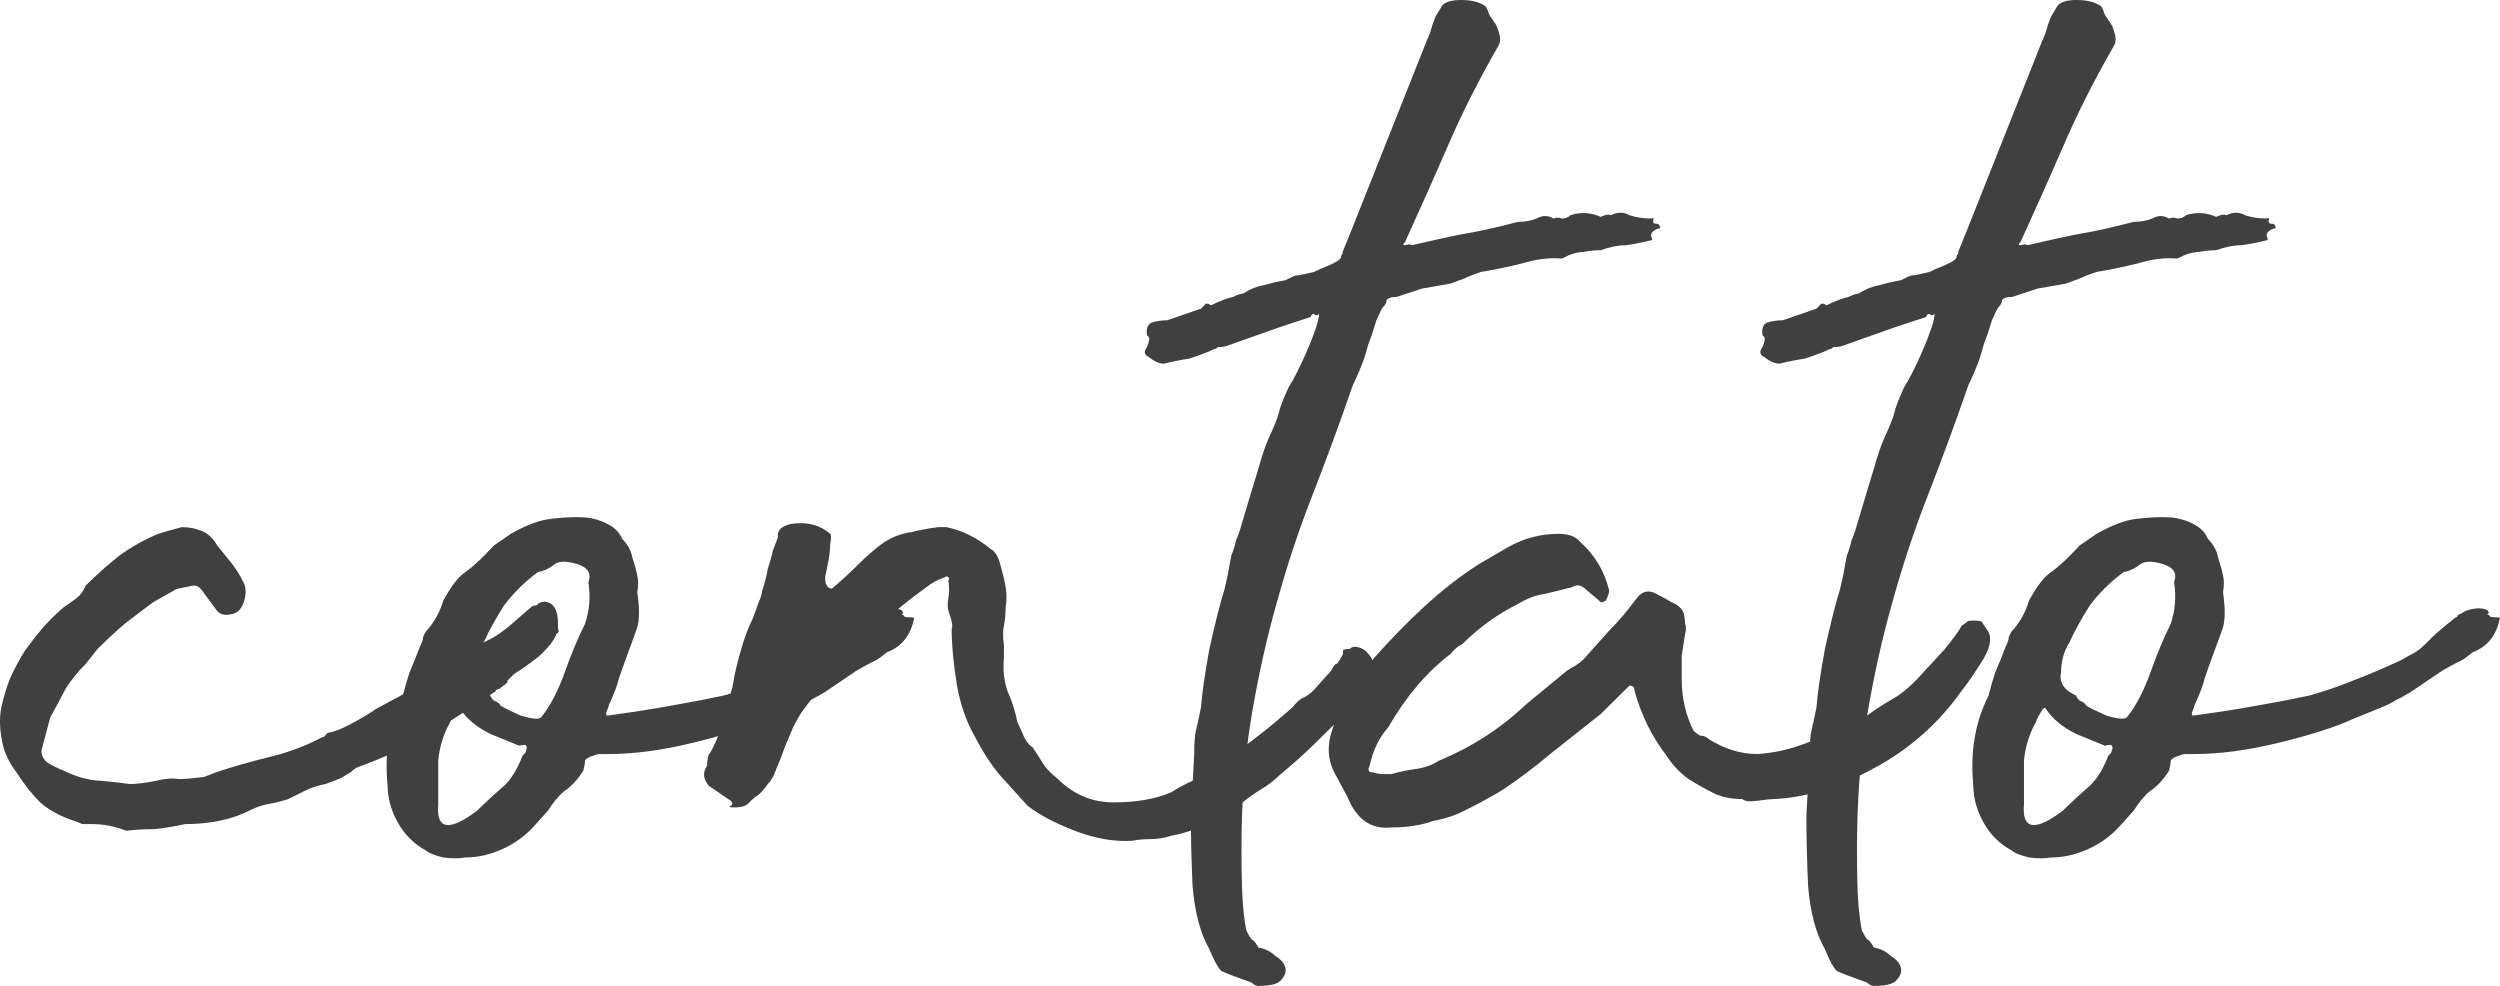
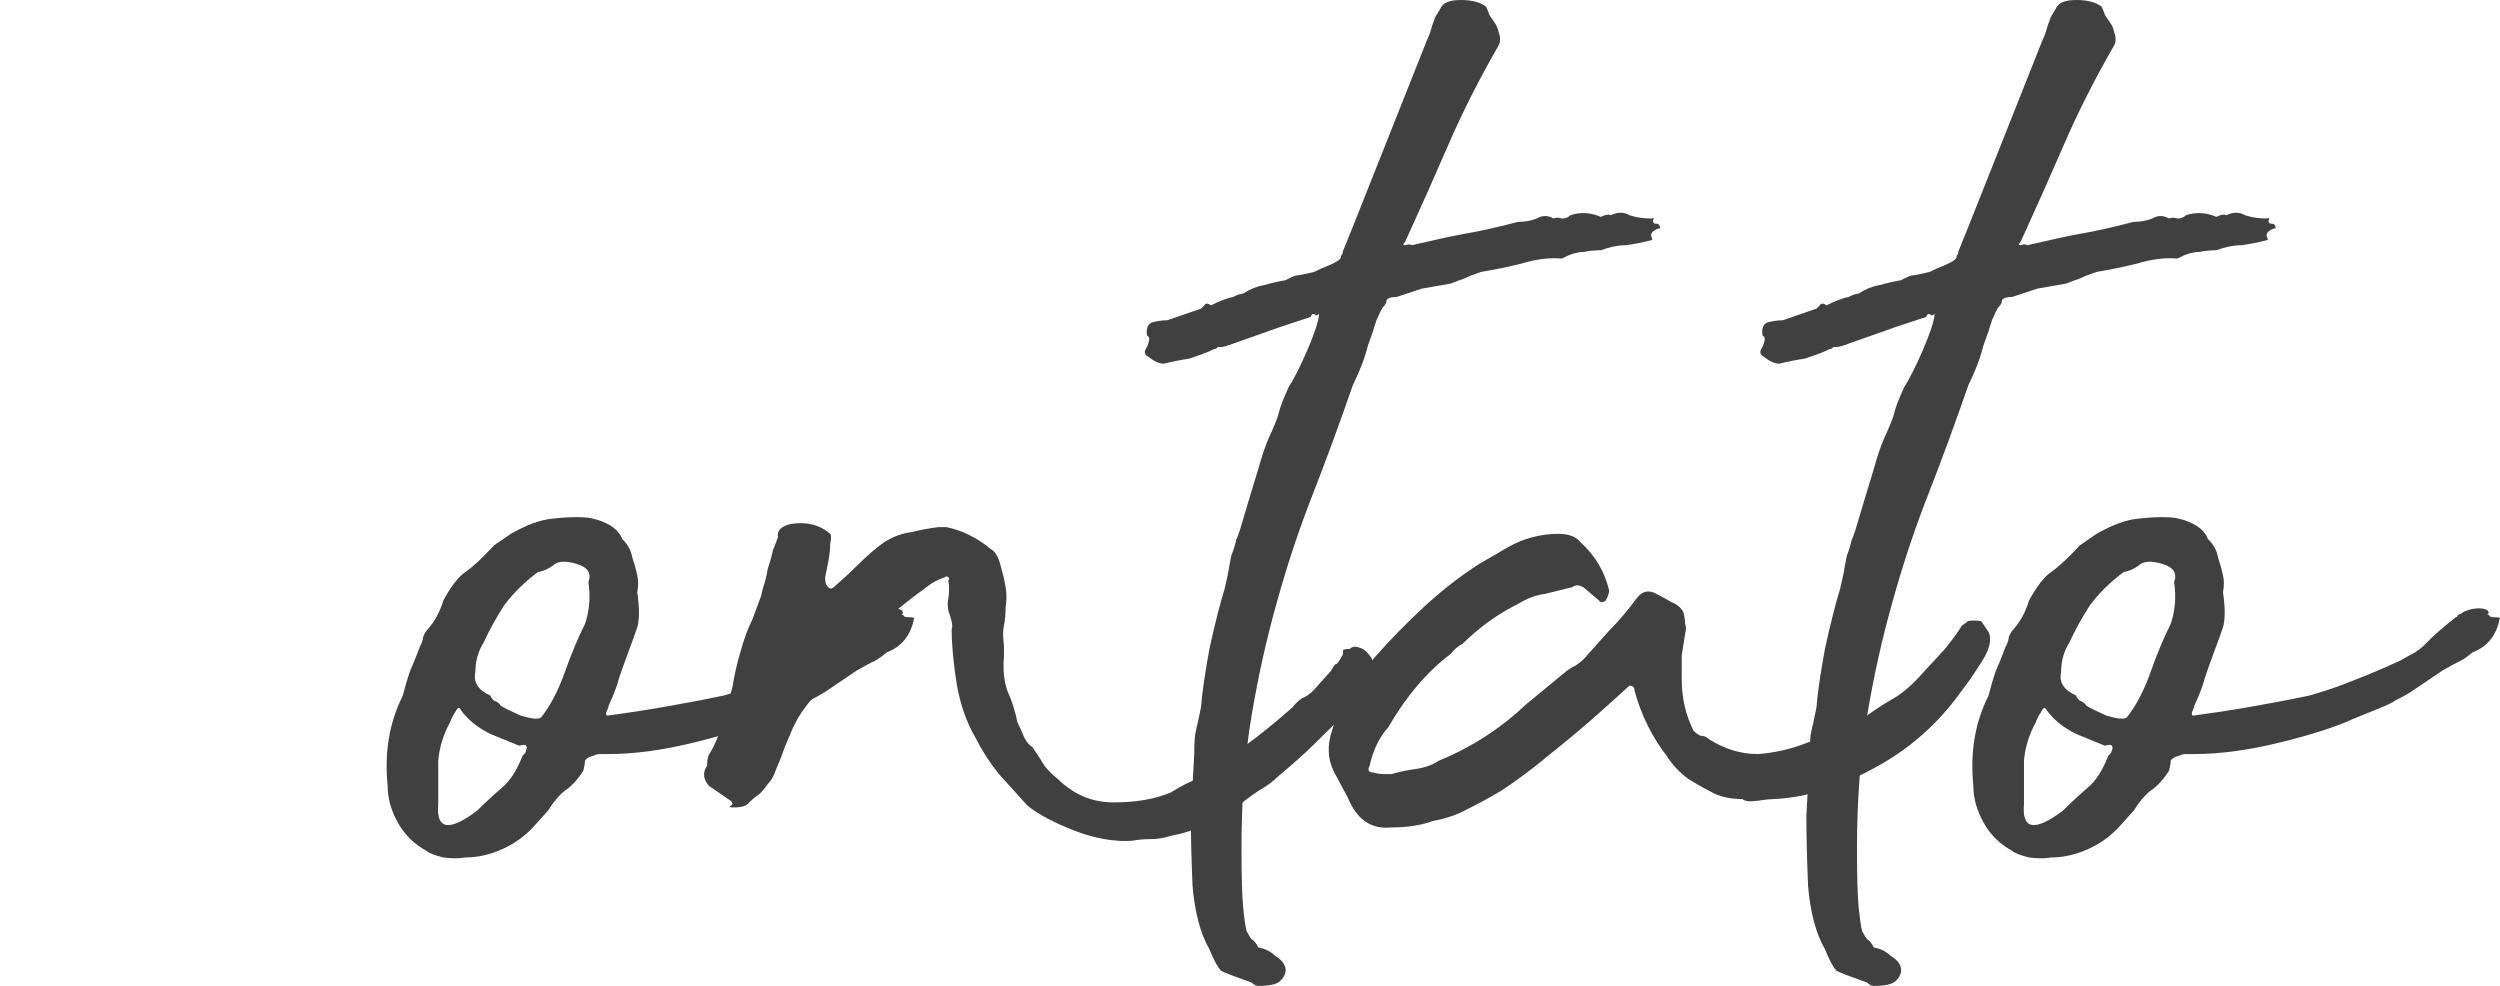
<svg xmlns="http://www.w3.org/2000/svg" width="71" height="28" viewBox="0 0 71 28" fill="none">
-   <path d="M3.583 23.594C3.424 23.531 3.264 23.483 3.104 23.452C2.945 23.42 2.785 23.404 2.625 23.404C2.53 23.404 2.434 23.404 2.338 23.404C2.274 23.373 2.194 23.341 2.098 23.31C1.715 23.183 1.396 23.01 1.14 22.788C0.917 22.567 0.693 22.283 0.469 21.936C0.278 21.683 0.15 21.43 0.086 21.178C-0.01 20.767 -0.026 20.404 0.038 20.088C0.102 19.804 0.182 19.535 0.278 19.283C0.406 18.998 0.549 18.73 0.709 18.477C0.869 18.256 1.028 18.051 1.188 17.861C1.38 17.64 1.587 17.435 1.811 17.245C1.907 17.182 2.018 17.103 2.146 17.009C2.274 16.914 2.37 16.787 2.434 16.629C2.753 16.314 3.072 16.029 3.392 15.777C3.743 15.524 4.11 15.319 4.494 15.161C4.685 15.098 4.909 15.034 5.164 14.971C5.356 14.971 5.532 15.003 5.691 15.066C5.883 15.129 6.043 15.271 6.17 15.492C6.298 15.65 6.426 15.808 6.554 15.966C6.681 16.124 6.793 16.298 6.889 16.487C6.985 16.645 7.001 16.835 6.937 17.056C6.873 17.277 6.761 17.403 6.602 17.435C6.378 17.498 6.218 17.451 6.123 17.293L5.739 16.772C5.675 16.677 5.596 16.629 5.5 16.629L5.021 16.724L4.35 17.103C4.094 17.293 3.823 17.498 3.536 17.719C3.28 17.94 3.025 18.177 2.769 18.43L2.434 18.856C2.21 19.077 2.018 19.314 1.859 19.567C1.731 19.82 1.587 20.088 1.428 20.372L1.188 21.272C1.156 21.399 1.204 21.525 1.332 21.651C1.492 21.746 1.651 21.825 1.811 21.888C1.939 21.951 2.098 22.015 2.29 22.078C2.514 22.141 2.705 22.173 2.865 22.173C3.216 22.204 3.488 22.236 3.679 22.267C3.871 22.267 4.126 22.236 4.446 22.173C4.701 22.109 4.909 22.094 5.069 22.125C5.228 22.125 5.436 22.109 5.691 22.078C5.755 22.078 5.819 22.062 5.883 22.03C5.979 21.999 6.059 21.967 6.123 21.936C6.602 21.778 7.097 21.636 7.608 21.509C8.151 21.383 8.662 21.194 9.141 20.941C9.173 20.941 9.205 20.925 9.237 20.893C9.268 20.83 9.316 20.799 9.38 20.799C9.54 20.767 9.763 20.672 10.051 20.514C10.338 20.357 10.546 20.23 10.674 20.135L12.351 19.235C12.478 19.172 12.59 19.093 12.686 18.998C12.782 18.872 12.909 18.777 13.069 18.714C13.389 18.461 13.644 18.288 13.836 18.193C14.059 18.098 14.347 17.893 14.698 17.577L15.081 17.245C15.113 17.214 15.145 17.198 15.177 17.198C15.241 17.198 15.273 17.182 15.273 17.151C15.369 17.087 15.464 17.072 15.56 17.103C15.752 17.166 15.848 17.372 15.848 17.719C15.848 17.751 15.848 17.798 15.848 17.861C15.88 17.924 15.864 17.972 15.8 18.003C15.736 18.193 15.56 18.414 15.273 18.667C14.985 18.888 14.762 19.046 14.602 19.14C14.506 19.235 14.442 19.298 14.411 19.33C14.411 19.361 14.411 19.377 14.411 19.377C14.411 19.377 14.395 19.393 14.363 19.425C14.363 19.425 14.299 19.472 14.171 19.567C14.139 19.567 14.107 19.583 14.075 19.614C14.075 19.646 14.059 19.662 14.027 19.662C13.516 20.009 12.957 20.372 12.351 20.751C11.744 21.13 11.009 21.478 10.147 21.794C10.083 21.825 10.019 21.872 9.955 21.936C9.891 21.967 9.811 22.015 9.716 22.078C9.588 22.141 9.428 22.204 9.237 22.267C9.077 22.299 8.917 22.346 8.757 22.41C8.566 22.504 8.374 22.599 8.183 22.694C7.991 22.757 7.799 22.804 7.608 22.836C7.448 22.867 7.304 22.915 7.176 22.978C7.049 23.041 6.905 23.104 6.745 23.168C6.298 23.325 5.803 23.404 5.26 23.404C4.973 23.468 4.685 23.515 4.398 23.547C4.11 23.547 3.839 23.562 3.583 23.594Z" fill="#404040" />
  <path d="M18.099 16.819C18.163 17.261 18.163 17.593 18.099 17.814C18.035 18.003 17.955 18.224 17.86 18.477C17.732 18.825 17.636 19.093 17.572 19.283C17.54 19.441 17.444 19.693 17.285 20.041C17.285 20.072 17.269 20.12 17.237 20.183C17.205 20.246 17.205 20.293 17.237 20.325C17.939 20.23 18.546 20.135 19.057 20.041C19.6 19.946 20.095 19.851 20.542 19.756C20.989 19.63 21.405 19.488 21.788 19.33C22.203 19.172 22.65 18.983 23.129 18.761C23.353 18.635 23.497 18.556 23.56 18.524C23.656 18.461 23.736 18.398 23.8 18.335C23.864 18.272 23.944 18.193 24.04 18.098C24.167 17.972 24.391 17.782 24.71 17.53C24.742 17.53 24.758 17.514 24.758 17.482C24.79 17.451 24.822 17.435 24.854 17.435C24.918 17.372 25.03 17.324 25.189 17.293C25.381 17.261 25.525 17.277 25.62 17.34C25.652 17.403 25.652 17.435 25.62 17.435C25.588 17.435 25.605 17.451 25.668 17.482C25.668 17.514 25.716 17.53 25.812 17.53C25.94 17.53 25.988 17.545 25.956 17.577C25.86 18.051 25.605 18.367 25.189 18.524C24.998 18.683 24.854 18.777 24.758 18.809C24.694 18.84 24.55 18.919 24.327 19.046C23.912 19.33 23.608 19.535 23.417 19.662C23.257 19.756 23.113 19.835 22.985 19.898C22.89 19.962 22.762 20.025 22.602 20.088C22.443 20.151 22.171 20.262 21.788 20.42C21.309 20.641 20.622 20.862 19.728 21.083C18.834 21.304 18.019 21.415 17.285 21.415C17.221 21.415 17.141 21.415 17.045 21.415C16.981 21.415 16.917 21.43 16.853 21.462C16.726 21.494 16.646 21.541 16.614 21.604C16.614 21.667 16.598 21.762 16.566 21.888C16.406 22.141 16.231 22.331 16.039 22.457C15.879 22.583 15.72 22.773 15.56 23.025L15.177 23.452C14.921 23.736 14.618 23.957 14.266 24.115C13.915 24.273 13.564 24.352 13.213 24.352C13.053 24.384 12.845 24.384 12.59 24.352C12.334 24.289 12.175 24.226 12.111 24.162C11.759 23.973 11.488 23.704 11.296 23.357C11.104 23.01 11.009 22.662 11.009 22.315C10.913 21.367 11.057 20.514 11.44 19.756C11.504 19.504 11.568 19.283 11.632 19.093C11.727 18.872 11.823 18.635 11.919 18.382C11.983 18.256 12.015 18.161 12.015 18.098C12.047 18.003 12.095 17.924 12.159 17.861C12.35 17.64 12.494 17.372 12.59 17.056C12.813 16.645 13.021 16.377 13.213 16.25C13.436 16.093 13.707 15.84 14.027 15.492L14.506 15.161C14.953 14.908 15.336 14.766 15.656 14.734C15.911 14.703 16.151 14.687 16.374 14.687C16.598 14.687 16.758 14.703 16.853 14.734C17.013 14.766 17.173 14.829 17.332 14.924C17.492 15.019 17.604 15.145 17.668 15.303C17.828 15.461 17.923 15.634 17.955 15.824C18.019 16.014 18.067 16.187 18.099 16.345C18.131 16.471 18.131 16.629 18.099 16.819ZM16.71 16.535C16.805 16.282 16.694 16.108 16.374 16.014C16.055 15.919 15.831 15.935 15.704 16.061C15.576 16.156 15.432 16.219 15.273 16.25C14.889 16.535 14.57 16.851 14.314 17.198C14.091 17.545 13.899 17.893 13.739 18.24C13.58 18.493 13.5 18.777 13.5 19.093C13.436 19.377 13.58 19.598 13.931 19.756C13.931 19.788 13.963 19.835 14.027 19.898C14.123 19.93 14.187 19.977 14.219 20.041C14.314 20.104 14.506 20.198 14.793 20.325C15.113 20.42 15.304 20.435 15.368 20.372C15.624 20.056 15.847 19.63 16.039 19.093C16.231 18.556 16.422 18.098 16.614 17.719C16.742 17.34 16.774 16.945 16.71 16.535ZM12.446 22.836C12.382 23.562 12.749 23.625 13.548 23.025C13.803 22.773 14.043 22.552 14.266 22.362C14.49 22.173 14.682 21.872 14.841 21.462C14.841 21.462 14.857 21.446 14.889 21.415C14.921 21.383 14.937 21.351 14.937 21.32C14.969 21.257 14.969 21.209 14.937 21.178C14.937 21.146 14.873 21.146 14.745 21.178C14.586 21.114 14.314 21.004 13.931 20.846C13.548 20.657 13.26 20.42 13.069 20.135C13.037 20.072 12.989 20.104 12.925 20.23C12.861 20.325 12.813 20.42 12.781 20.514C12.59 20.862 12.478 21.225 12.446 21.604C12.446 21.983 12.446 22.346 12.446 22.694V22.836Z" fill="#404040" />
  <path d="M33.255 22.504C33.511 22.346 33.718 22.236 33.878 22.173C34.07 22.078 34.293 21.936 34.549 21.746C35.315 21.241 36.034 20.688 36.705 20.088C36.832 19.93 36.944 19.835 37.04 19.804C37.168 19.741 37.295 19.63 37.423 19.472L37.806 19.046C37.87 18.919 37.918 18.856 37.95 18.856C37.982 18.856 38.046 18.761 38.142 18.572V18.477C38.142 18.446 38.206 18.43 38.333 18.43C38.397 18.367 38.477 18.351 38.573 18.382C38.701 18.414 38.797 18.477 38.86 18.572C38.924 18.635 38.972 18.714 39.004 18.809C39.036 18.904 39.02 18.998 38.956 19.093C38.924 19.283 38.908 19.361 38.908 19.33C38.908 19.298 38.844 19.361 38.717 19.52C38.653 19.677 38.589 19.788 38.525 19.851C38.493 19.883 38.397 20.009 38.238 20.23C37.886 20.578 37.583 20.878 37.327 21.13C37.072 21.383 36.736 21.683 36.321 22.03C36.162 22.188 35.97 22.331 35.746 22.457C35.555 22.583 35.363 22.725 35.172 22.883C34.884 23.073 34.581 23.247 34.261 23.404C33.942 23.562 33.607 23.673 33.255 23.736C33.064 23.799 32.872 23.831 32.68 23.831C32.489 23.831 32.313 23.847 32.153 23.878C31.642 23.91 31.099 23.815 30.524 23.594C29.95 23.373 29.503 23.136 29.183 22.883C28.896 22.567 28.624 22.267 28.369 21.983C28.113 21.667 27.89 21.32 27.698 20.941C27.442 20.499 27.267 19.993 27.171 19.425C27.075 18.825 27.027 18.303 27.027 17.861C27.059 17.798 27.043 17.672 26.979 17.482C26.916 17.324 26.899 17.166 26.931 17.009C26.963 16.819 26.963 16.645 26.931 16.487C26.963 16.456 26.963 16.424 26.931 16.393C26.899 16.361 26.868 16.361 26.836 16.393C26.644 16.456 26.468 16.55 26.309 16.677C26.181 16.772 26.053 16.866 25.925 16.961C25.478 17.308 25.047 17.672 24.632 18.051C24.249 18.43 23.881 18.856 23.53 19.33C23.243 19.614 22.987 19.914 22.764 20.23C22.7 20.325 22.62 20.467 22.524 20.657C22.46 20.814 22.38 21.004 22.285 21.225C22.221 21.415 22.141 21.62 22.045 21.841C21.981 22.03 21.901 22.173 21.805 22.267C21.741 22.362 21.662 22.457 21.566 22.552C21.47 22.615 21.374 22.694 21.278 22.788C21.215 22.883 21.071 22.931 20.847 22.931C20.72 22.931 20.688 22.915 20.751 22.883C20.815 22.852 20.815 22.804 20.751 22.741L20.129 22.315C19.969 22.125 19.953 21.936 20.081 21.746C20.081 21.557 20.113 21.43 20.177 21.367C20.304 21.146 20.416 20.878 20.512 20.562C20.608 20.214 20.703 19.867 20.799 19.52C20.863 19.14 20.943 18.793 21.039 18.477C21.135 18.13 21.247 17.83 21.374 17.577L21.566 17.056C21.598 16.993 21.63 16.882 21.662 16.724C21.726 16.535 21.773 16.345 21.805 16.156C21.869 15.966 21.917 15.792 21.949 15.634C22.013 15.477 22.061 15.35 22.093 15.255C22.061 15.066 22.189 14.94 22.476 14.877C22.923 14.813 23.291 14.908 23.578 15.161C23.61 15.192 23.61 15.287 23.578 15.445C23.578 15.571 23.562 15.729 23.53 15.919C23.498 16.077 23.466 16.235 23.434 16.393C23.434 16.519 23.45 16.598 23.482 16.629C23.546 16.724 23.61 16.74 23.674 16.677C23.897 16.487 24.137 16.266 24.392 16.014C24.648 15.761 24.887 15.556 25.111 15.398C25.366 15.24 25.622 15.145 25.878 15.113C26.133 15.05 26.389 15.003 26.644 14.971H26.884C27.331 15.066 27.746 15.271 28.129 15.587C28.257 15.65 28.353 15.808 28.417 16.061C28.48 16.282 28.528 16.487 28.56 16.677C28.592 16.866 28.592 17.056 28.56 17.245C28.56 17.435 28.544 17.609 28.512 17.767C28.48 17.893 28.48 18.082 28.512 18.335V18.667C28.48 19.014 28.512 19.33 28.608 19.614C28.736 19.898 28.832 20.198 28.896 20.514C28.96 20.641 29.023 20.783 29.087 20.941C29.151 21.067 29.231 21.162 29.327 21.225C29.455 21.415 29.566 21.588 29.662 21.746C29.758 21.872 29.886 21.999 30.045 22.125C30.493 22.567 31.02 22.788 31.626 22.788C32.265 22.788 32.808 22.694 33.255 22.504Z" fill="#404040" />
  <path d="M34.874 16.298C34.906 16.108 34.938 15.935 34.97 15.777C35.034 15.619 35.082 15.461 35.114 15.303C35.114 15.335 35.146 15.255 35.21 15.066C35.274 14.845 35.353 14.576 35.449 14.261C35.545 13.945 35.641 13.629 35.737 13.313C35.833 12.966 35.928 12.681 36.024 12.46C36.184 12.113 36.28 11.876 36.312 11.75C36.343 11.592 36.439 11.339 36.599 10.992C36.663 10.897 36.743 10.755 36.839 10.565C36.934 10.376 37.03 10.17 37.126 9.949C37.222 9.728 37.302 9.523 37.365 9.333C37.429 9.144 37.461 9.002 37.461 8.907C37.461 8.907 37.445 8.923 37.413 8.954H37.365C37.302 8.891 37.254 8.907 37.222 9.002L36.359 9.286L35.018 9.76C34.858 9.823 34.747 9.854 34.683 9.854C34.651 9.854 34.619 9.854 34.587 9.854C34.587 9.854 34.571 9.87 34.539 9.902C34.507 9.902 34.427 9.933 34.3 9.997C34.14 10.06 33.964 10.123 33.773 10.186C33.549 10.218 33.309 10.265 33.054 10.328C32.926 10.328 32.782 10.265 32.623 10.139C32.495 10.076 32.479 9.981 32.575 9.854C32.639 9.697 32.655 9.602 32.623 9.57L32.575 9.523C32.543 9.302 32.607 9.175 32.766 9.144C32.894 9.112 33.022 9.096 33.15 9.096L34.108 8.765C34.14 8.733 34.172 8.702 34.204 8.67C34.236 8.607 34.3 8.607 34.395 8.67C34.651 8.544 34.858 8.465 35.018 8.433C35.146 8.37 35.242 8.338 35.306 8.338C35.497 8.212 35.689 8.133 35.88 8.102C36.104 8.038 36.312 7.991 36.503 7.959C36.567 7.928 36.631 7.896 36.695 7.865C36.759 7.833 36.823 7.817 36.886 7.817C37.046 7.786 37.19 7.754 37.318 7.723C37.445 7.659 37.589 7.596 37.749 7.533C37.972 7.438 38.084 7.359 38.084 7.296C38.084 7.265 38.1 7.233 38.132 7.201V7.154L38.419 6.443L40.527 1.137C40.559 1.074 40.591 0.995 40.623 0.9C40.655 0.774 40.703 0.632 40.767 0.474L40.911 0.237C40.974 0.079 41.166 0 41.486 0C41.805 0 42.044 0.063 42.204 0.19C42.236 0.253 42.268 0.332 42.3 0.426C42.364 0.521 42.428 0.616 42.492 0.711C42.523 0.774 42.556 0.869 42.587 0.995C42.619 1.121 42.603 1.232 42.539 1.327C41.997 2.274 41.533 3.19 41.15 4.074C40.767 4.959 40.352 5.891 39.905 6.87C39.841 6.933 39.841 6.964 39.905 6.964C40 6.933 40.064 6.933 40.096 6.964C40.767 6.807 41.278 6.696 41.629 6.633C42.013 6.57 42.508 6.459 43.114 6.301C43.306 6.301 43.482 6.27 43.641 6.206C43.801 6.112 43.961 6.112 44.12 6.206C44.184 6.175 44.264 6.175 44.36 6.206C44.456 6.206 44.536 6.175 44.599 6.112C44.887 6.017 45.174 6.033 45.462 6.159C45.59 6.096 45.685 6.08 45.749 6.112C45.941 6.017 46.117 6.017 46.276 6.112C46.468 6.175 46.675 6.206 46.899 6.206C46.963 6.175 46.979 6.191 46.947 6.254C46.947 6.317 46.963 6.349 46.995 6.349C47.091 6.349 47.139 6.38 47.139 6.443C47.17 6.475 47.155 6.491 47.091 6.491C46.931 6.554 46.867 6.633 46.899 6.728C46.931 6.791 46.931 6.822 46.899 6.822C46.644 6.886 46.404 6.933 46.181 6.964C45.957 6.964 45.717 7.012 45.462 7.107C45.302 7.107 45.142 7.122 44.983 7.154C44.855 7.154 44.711 7.186 44.552 7.249L44.36 7.343C44.009 7.312 43.625 7.359 43.21 7.486C42.827 7.58 42.444 7.659 42.06 7.723C41.869 7.786 41.709 7.849 41.581 7.912C41.486 7.944 41.358 7.991 41.198 8.054L40.384 8.196L39.665 8.433C39.505 8.433 39.41 8.465 39.378 8.528C39.378 8.591 39.346 8.654 39.282 8.717C39.25 8.749 39.186 8.875 39.09 9.096C39.026 9.318 38.947 9.554 38.851 9.807C38.787 10.06 38.707 10.297 38.611 10.518C38.515 10.739 38.451 10.881 38.419 10.944C38.036 12.05 37.653 13.092 37.27 14.071C36.886 15.05 36.551 16.061 36.264 17.103C35.976 18.114 35.737 19.188 35.545 20.325C35.353 21.462 35.258 22.725 35.258 24.115C35.258 24.873 35.274 25.426 35.306 25.773C35.337 26.089 35.369 26.31 35.401 26.436C35.465 26.563 35.513 26.642 35.545 26.673C35.609 26.705 35.673 26.784 35.737 26.91C35.928 26.942 36.088 27.021 36.216 27.147C36.376 27.242 36.471 27.352 36.503 27.479C36.535 27.605 36.487 27.732 36.359 27.858C36.264 27.953 36.056 28 35.737 28C35.673 28 35.609 27.968 35.545 27.905C35.098 27.747 34.81 27.637 34.683 27.574C34.587 27.479 34.475 27.273 34.347 26.958C34.092 26.515 33.932 25.915 33.868 25.157C33.836 24.399 33.82 23.736 33.82 23.168L33.916 21.415C33.916 21.099 33.932 20.878 33.964 20.751C33.996 20.625 34.044 20.404 34.108 20.088C34.14 19.677 34.22 19.125 34.347 18.43C34.507 17.703 34.651 17.135 34.779 16.724L34.874 16.298Z" fill="#404040" />
-   <path d="M49.486 22.694C49.198 22.694 48.943 22.646 48.719 22.552C48.464 22.425 48.208 22.283 47.953 22.125C47.697 21.936 47.49 21.715 47.33 21.462C46.915 20.925 46.611 20.309 46.42 19.614C46.42 19.52 46.372 19.472 46.276 19.472L45.462 20.277C44.982 20.657 44.503 21.035 44.024 21.415C43.577 21.794 43.114 22.141 42.635 22.457C42.316 22.646 41.996 22.82 41.677 22.978C41.389 23.136 41.07 23.247 40.719 23.31C40.367 23.436 39.968 23.499 39.521 23.499C38.946 23.562 38.531 23.278 38.275 22.646L37.892 21.936C37.7 21.557 37.685 21.146 37.844 20.704C37.908 20.451 38.02 20.214 38.18 19.993C38.307 19.772 38.419 19.551 38.515 19.33L39.042 18.667C39.489 18.161 39.952 17.688 40.431 17.245C40.942 16.772 41.469 16.361 42.012 16.014L42.827 15.54C43.274 15.287 43.753 15.161 44.264 15.161C44.551 15.161 44.759 15.24 44.887 15.398C45.302 15.777 45.573 16.235 45.701 16.772C45.701 16.835 45.669 16.93 45.605 17.056C45.509 17.119 45.446 17.119 45.414 17.056L45.078 16.772C44.919 16.614 44.775 16.582 44.647 16.677C44.392 16.74 44.136 16.803 43.881 16.866C43.625 16.898 43.37 16.993 43.114 17.151C42.539 17.435 42.012 17.814 41.533 18.288C41.405 18.351 41.294 18.446 41.198 18.572C40.527 19.077 39.936 19.772 39.425 20.657C39.17 20.941 38.994 21.304 38.898 21.746C38.834 21.872 38.866 21.936 38.994 21.936C39.09 21.967 39.186 21.983 39.282 21.983C39.377 21.983 39.457 21.983 39.521 21.983C39.745 21.92 39.968 21.872 40.192 21.841C40.447 21.809 40.671 21.73 40.862 21.604C41.789 21.225 42.619 20.688 43.354 19.993L44.503 19.046C44.599 18.983 44.679 18.935 44.743 18.904C44.839 18.84 44.919 18.777 44.982 18.714C45.238 18.43 45.477 18.161 45.701 17.909C45.956 17.656 46.212 17.356 46.468 17.009C46.627 16.787 46.819 16.74 47.042 16.866C47.17 16.93 47.314 17.009 47.474 17.103C47.633 17.166 47.745 17.261 47.809 17.387C47.841 17.514 47.857 17.624 47.857 17.719C47.889 17.782 47.889 17.877 47.857 18.003C47.825 18.193 47.793 18.398 47.761 18.619C47.761 18.84 47.761 19.061 47.761 19.283C47.761 19.82 47.873 20.309 48.096 20.751C48.16 20.814 48.224 20.862 48.288 20.893C48.384 20.893 48.464 20.925 48.528 20.988C48.975 21.272 49.438 21.415 49.917 21.415C50.396 21.383 50.875 21.272 51.354 21.083C51.61 20.988 51.833 20.925 52.025 20.893C52.216 20.83 52.44 20.72 52.696 20.562C53.111 20.246 53.462 20.009 53.749 19.851C54.037 19.693 54.356 19.409 54.708 18.998C54.803 18.904 54.979 18.714 55.235 18.43C55.49 18.114 55.65 17.893 55.714 17.767L55.857 17.672C55.857 17.64 55.921 17.624 56.049 17.624C56.209 17.624 56.288 17.64 56.288 17.672L56.48 17.956C56.576 18.177 56.496 18.477 56.241 18.856C56.017 19.204 55.841 19.456 55.714 19.614C55.043 20.562 54.197 21.304 53.175 21.841C52.184 22.378 51.242 22.662 50.348 22.694C50.284 22.694 50.14 22.709 49.917 22.741C49.693 22.773 49.55 22.757 49.486 22.694Z" fill="#404040" />
+   <path d="M49.486 22.694C49.198 22.694 48.943 22.646 48.719 22.552C48.464 22.425 48.208 22.283 47.953 22.125C47.697 21.936 47.49 21.715 47.33 21.462C46.915 20.925 46.611 20.309 46.42 19.614C46.42 19.52 46.372 19.472 46.276 19.472C44.982 20.657 44.503 21.035 44.024 21.415C43.577 21.794 43.114 22.141 42.635 22.457C42.316 22.646 41.996 22.82 41.677 22.978C41.389 23.136 41.07 23.247 40.719 23.31C40.367 23.436 39.968 23.499 39.521 23.499C38.946 23.562 38.531 23.278 38.275 22.646L37.892 21.936C37.7 21.557 37.685 21.146 37.844 20.704C37.908 20.451 38.02 20.214 38.18 19.993C38.307 19.772 38.419 19.551 38.515 19.33L39.042 18.667C39.489 18.161 39.952 17.688 40.431 17.245C40.942 16.772 41.469 16.361 42.012 16.014L42.827 15.54C43.274 15.287 43.753 15.161 44.264 15.161C44.551 15.161 44.759 15.24 44.887 15.398C45.302 15.777 45.573 16.235 45.701 16.772C45.701 16.835 45.669 16.93 45.605 17.056C45.509 17.119 45.446 17.119 45.414 17.056L45.078 16.772C44.919 16.614 44.775 16.582 44.647 16.677C44.392 16.74 44.136 16.803 43.881 16.866C43.625 16.898 43.37 16.993 43.114 17.151C42.539 17.435 42.012 17.814 41.533 18.288C41.405 18.351 41.294 18.446 41.198 18.572C40.527 19.077 39.936 19.772 39.425 20.657C39.17 20.941 38.994 21.304 38.898 21.746C38.834 21.872 38.866 21.936 38.994 21.936C39.09 21.967 39.186 21.983 39.282 21.983C39.377 21.983 39.457 21.983 39.521 21.983C39.745 21.92 39.968 21.872 40.192 21.841C40.447 21.809 40.671 21.73 40.862 21.604C41.789 21.225 42.619 20.688 43.354 19.993L44.503 19.046C44.599 18.983 44.679 18.935 44.743 18.904C44.839 18.84 44.919 18.777 44.982 18.714C45.238 18.43 45.477 18.161 45.701 17.909C45.956 17.656 46.212 17.356 46.468 17.009C46.627 16.787 46.819 16.74 47.042 16.866C47.17 16.93 47.314 17.009 47.474 17.103C47.633 17.166 47.745 17.261 47.809 17.387C47.841 17.514 47.857 17.624 47.857 17.719C47.889 17.782 47.889 17.877 47.857 18.003C47.825 18.193 47.793 18.398 47.761 18.619C47.761 18.84 47.761 19.061 47.761 19.283C47.761 19.82 47.873 20.309 48.096 20.751C48.16 20.814 48.224 20.862 48.288 20.893C48.384 20.893 48.464 20.925 48.528 20.988C48.975 21.272 49.438 21.415 49.917 21.415C50.396 21.383 50.875 21.272 51.354 21.083C51.61 20.988 51.833 20.925 52.025 20.893C52.216 20.83 52.44 20.72 52.696 20.562C53.111 20.246 53.462 20.009 53.749 19.851C54.037 19.693 54.356 19.409 54.708 18.998C54.803 18.904 54.979 18.714 55.235 18.43C55.49 18.114 55.65 17.893 55.714 17.767L55.857 17.672C55.857 17.64 55.921 17.624 56.049 17.624C56.209 17.624 56.288 17.64 56.288 17.672L56.48 17.956C56.576 18.177 56.496 18.477 56.241 18.856C56.017 19.204 55.841 19.456 55.714 19.614C55.043 20.562 54.197 21.304 53.175 21.841C52.184 22.378 51.242 22.662 50.348 22.694C50.284 22.694 50.14 22.709 49.917 22.741C49.693 22.773 49.55 22.757 49.486 22.694Z" fill="#404040" />
  <path d="M52.355 16.298C52.387 16.108 52.419 15.935 52.451 15.777C52.515 15.619 52.562 15.461 52.594 15.303C52.594 15.335 52.626 15.255 52.69 15.066C52.754 14.845 52.834 14.576 52.93 14.261C53.026 13.945 53.121 13.629 53.217 13.313C53.313 12.966 53.409 12.681 53.505 12.46C53.664 12.113 53.76 11.876 53.792 11.75C53.824 11.592 53.92 11.339 54.08 10.992C54.143 10.897 54.223 10.755 54.319 10.565C54.415 10.376 54.511 10.17 54.606 9.949C54.702 9.728 54.782 9.523 54.846 9.333C54.91 9.144 54.942 9.002 54.942 8.907C54.942 8.907 54.926 8.923 54.894 8.954H54.846C54.782 8.891 54.734 8.907 54.702 9.002L53.84 9.286L52.499 9.76C52.339 9.823 52.227 9.854 52.163 9.854C52.131 9.854 52.099 9.854 52.067 9.854C52.067 9.854 52.051 9.87 52.02 9.902C51.988 9.902 51.908 9.933 51.78 9.997C51.62 10.06 51.445 10.123 51.253 10.186C51.029 10.218 50.79 10.265 50.534 10.328C50.407 10.328 50.263 10.265 50.103 10.139C49.975 10.076 49.959 9.981 50.055 9.854C50.119 9.697 50.135 9.602 50.103 9.57L50.055 9.523C50.023 9.302 50.087 9.175 50.247 9.144C50.375 9.112 50.502 9.096 50.63 9.096L51.588 8.765C51.62 8.733 51.652 8.702 51.684 8.67C51.716 8.607 51.78 8.607 51.876 8.67C52.131 8.544 52.339 8.465 52.499 8.433C52.626 8.37 52.722 8.338 52.786 8.338C52.978 8.212 53.169 8.133 53.361 8.102C53.584 8.038 53.792 7.991 53.984 7.959C54.048 7.928 54.111 7.896 54.175 7.865C54.239 7.833 54.303 7.817 54.367 7.817C54.527 7.786 54.67 7.754 54.798 7.723C54.926 7.659 55.07 7.596 55.229 7.533C55.453 7.438 55.565 7.359 55.565 7.296C55.565 7.265 55.581 7.233 55.613 7.201V7.154L55.9 6.443L58.008 1.137C58.04 1.074 58.072 0.995 58.104 0.9C58.136 0.774 58.184 0.632 58.248 0.474L58.391 0.237C58.455 0.079 58.647 0 58.966 0C59.285 0 59.525 0.063 59.685 0.19C59.717 0.253 59.749 0.332 59.781 0.426C59.844 0.521 59.908 0.616 59.972 0.711C60.004 0.774 60.036 0.869 60.068 0.995C60.1 1.121 60.084 1.232 60.02 1.327C59.477 2.274 59.014 3.19 58.631 4.074C58.248 4.959 57.832 5.891 57.385 6.87C57.321 6.933 57.321 6.964 57.385 6.964C57.481 6.933 57.545 6.933 57.577 6.964C58.248 6.807 58.758 6.696 59.11 6.633C59.493 6.57 59.988 6.459 60.595 6.301C60.786 6.301 60.962 6.27 61.122 6.206C61.282 6.112 61.441 6.112 61.601 6.206C61.665 6.175 61.745 6.175 61.84 6.206C61.936 6.206 62.016 6.175 62.08 6.112C62.367 6.017 62.655 6.033 62.942 6.159C63.07 6.096 63.166 6.08 63.23 6.112C63.421 6.017 63.597 6.017 63.757 6.112C63.948 6.175 64.156 6.206 64.38 6.206C64.444 6.175 64.459 6.191 64.427 6.254C64.427 6.317 64.444 6.349 64.475 6.349C64.571 6.349 64.619 6.38 64.619 6.443C64.651 6.475 64.635 6.491 64.571 6.491C64.412 6.554 64.348 6.633 64.38 6.728C64.412 6.791 64.412 6.822 64.38 6.822C64.124 6.886 63.885 6.933 63.661 6.964C63.437 6.964 63.198 7.012 62.942 7.107C62.783 7.107 62.623 7.122 62.463 7.154C62.336 7.154 62.192 7.186 62.032 7.249L61.84 7.343C61.489 7.312 61.106 7.359 60.691 7.486C60.307 7.58 59.924 7.659 59.541 7.723C59.349 7.786 59.19 7.849 59.062 7.912C58.966 7.944 58.838 7.991 58.679 8.054L57.864 8.196L57.146 8.433C56.986 8.433 56.89 8.465 56.858 8.528C56.858 8.591 56.826 8.654 56.762 8.717C56.73 8.749 56.666 8.875 56.571 9.096C56.507 9.318 56.427 9.554 56.331 9.807C56.267 10.06 56.188 10.297 56.092 10.518C55.996 10.739 55.932 10.881 55.9 10.944C55.517 12.05 55.133 13.092 54.75 14.071C54.367 15.05 54.032 16.061 53.744 17.103C53.457 18.114 53.217 19.188 53.026 20.325C52.834 21.462 52.738 22.725 52.738 24.115C52.738 24.873 52.754 25.426 52.786 25.773C52.818 26.089 52.85 26.31 52.882 26.436C52.946 26.563 52.994 26.642 53.026 26.673C53.089 26.705 53.153 26.784 53.217 26.91C53.409 26.942 53.569 27.021 53.696 27.147C53.856 27.242 53.952 27.352 53.984 27.479C54.016 27.605 53.968 27.732 53.84 27.858C53.744 27.953 53.537 28 53.217 28C53.153 28 53.089 27.968 53.026 27.905C52.578 27.747 52.291 27.637 52.163 27.574C52.067 27.479 51.956 27.273 51.828 26.958C51.572 26.515 51.413 25.915 51.349 25.157C51.317 24.399 51.301 23.736 51.301 23.168L51.397 21.415C51.397 21.099 51.413 20.878 51.445 20.751C51.477 20.625 51.525 20.404 51.588 20.088C51.62 19.677 51.7 19.125 51.828 18.43C51.988 17.703 52.131 17.135 52.259 16.724L52.355 16.298Z" fill="#404040" />
  <path d="M63.134 16.819C63.197 17.261 63.197 17.593 63.134 17.814C63.07 18.003 62.99 18.224 62.894 18.477C62.766 18.825 62.67 19.093 62.607 19.283C62.575 19.441 62.479 19.693 62.319 20.041C62.319 20.072 62.303 20.12 62.271 20.183C62.239 20.246 62.239 20.293 62.271 20.325C62.974 20.23 63.581 20.135 64.092 20.041C64.635 19.946 65.13 19.851 65.577 19.756C66.024 19.63 66.439 19.488 66.823 19.33C67.238 19.172 67.685 18.983 68.164 18.761C68.388 18.635 68.531 18.556 68.595 18.524C68.691 18.461 68.771 18.398 68.835 18.335C68.898 18.272 68.978 18.193 69.074 18.098C69.202 17.972 69.425 17.782 69.745 17.53C69.777 17.53 69.793 17.514 69.793 17.482C69.825 17.451 69.857 17.435 69.888 17.435C69.952 17.372 70.064 17.324 70.224 17.293C70.415 17.261 70.559 17.277 70.655 17.34C70.687 17.403 70.687 17.435 70.655 17.435C70.623 17.435 70.639 17.451 70.703 17.482C70.703 17.514 70.751 17.53 70.847 17.53C70.974 17.53 71.022 17.545 70.99 17.577C70.895 18.051 70.639 18.367 70.224 18.524C70.032 18.683 69.889 18.777 69.793 18.809C69.729 18.84 69.585 18.919 69.362 19.046C68.946 19.33 68.643 19.535 68.451 19.662C68.292 19.756 68.148 19.835 68.02 19.898C67.924 19.962 67.797 20.025 67.637 20.088C67.477 20.151 67.206 20.262 66.823 20.42C66.343 20.641 65.657 20.862 64.763 21.083C63.868 21.304 63.054 21.415 62.319 21.415C62.255 21.415 62.175 21.415 62.08 21.415C62.016 21.415 61.952 21.43 61.888 21.462C61.76 21.494 61.681 21.541 61.648 21.604C61.648 21.667 61.633 21.762 61.601 21.888C61.441 22.141 61.265 22.331 61.074 22.457C60.914 22.583 60.754 22.773 60.595 23.025L60.211 23.452C59.956 23.736 59.652 23.957 59.301 24.115C58.95 24.273 58.598 24.352 58.247 24.352C58.087 24.384 57.88 24.384 57.624 24.352C57.369 24.289 57.209 24.226 57.145 24.162C56.794 23.973 56.522 23.704 56.331 23.357C56.139 23.01 56.043 22.662 56.043 22.315C55.948 21.367 56.091 20.514 56.474 19.756C56.538 19.504 56.602 19.283 56.666 19.093C56.762 18.872 56.858 18.635 56.954 18.382C57.017 18.256 57.049 18.161 57.049 18.098C57.081 18.003 57.129 17.924 57.193 17.861C57.385 17.64 57.529 17.372 57.624 17.056C57.848 16.645 58.056 16.377 58.247 16.25C58.471 16.093 58.742 15.84 59.062 15.492L59.541 15.161C59.988 14.908 60.371 14.766 60.69 14.734C60.946 14.703 61.185 14.687 61.409 14.687C61.633 14.687 61.792 14.703 61.888 14.734C62.048 14.766 62.207 14.829 62.367 14.924C62.527 15.019 62.639 15.145 62.703 15.303C62.862 15.461 62.958 15.634 62.99 15.824C63.054 16.014 63.102 16.187 63.134 16.345C63.166 16.471 63.166 16.629 63.134 16.819ZM61.744 16.535C61.84 16.282 61.728 16.108 61.409 16.014C61.09 15.919 60.866 15.935 60.738 16.061C60.611 16.156 60.467 16.219 60.307 16.25C59.924 16.535 59.605 16.851 59.349 17.198C59.125 17.545 58.934 17.893 58.774 18.24C58.614 18.493 58.535 18.777 58.535 19.093C58.471 19.377 58.614 19.598 58.966 19.756C58.966 19.788 58.998 19.835 59.062 19.898C59.157 19.93 59.221 19.977 59.253 20.041C59.349 20.104 59.541 20.198 59.828 20.325C60.147 20.42 60.339 20.435 60.403 20.372C60.658 20.056 60.882 19.63 61.074 19.093C61.265 18.556 61.457 18.098 61.648 17.719C61.776 17.34 61.808 16.945 61.744 16.535ZM57.481 22.836C57.417 23.562 57.784 23.625 58.583 23.025C58.838 22.773 59.078 22.552 59.301 22.362C59.525 22.173 59.716 21.872 59.876 21.462C59.876 21.462 59.892 21.446 59.924 21.415C59.956 21.383 59.972 21.351 59.972 21.32C60.004 21.257 60.004 21.209 59.972 21.178C59.972 21.146 59.908 21.146 59.78 21.178C59.62 21.114 59.349 21.004 58.966 20.846C58.583 20.657 58.295 20.42 58.103 20.135C58.071 20.072 58.023 20.104 57.96 20.23C57.896 20.325 57.848 20.42 57.816 20.514C57.624 20.862 57.513 21.225 57.481 21.604C57.481 21.983 57.481 22.346 57.481 22.694V22.836Z" fill="#404040" />
</svg>